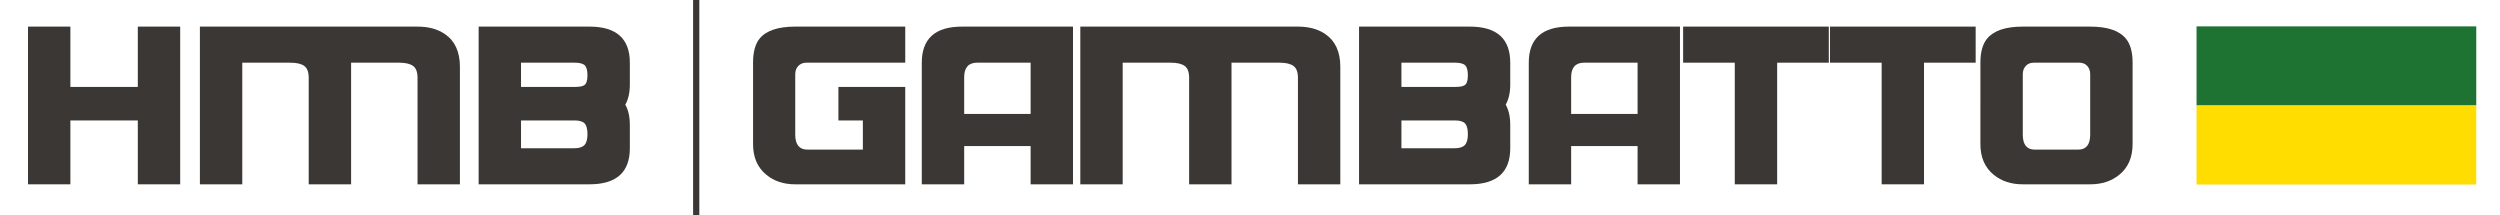
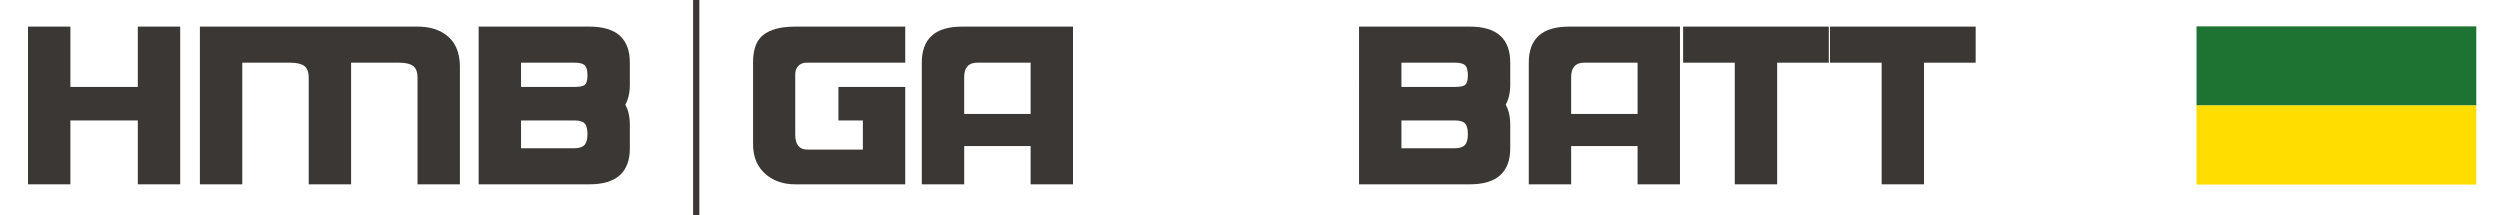
<svg xmlns="http://www.w3.org/2000/svg" version="1.1" id="Layer_1" x="0px" y="0px" width="595.28px" height="51.296px" viewBox="0 0 595.28 51.296" enable-background="new 0 0 595.28 51.296" xml:space="preserve">
  <g>
    <path fill="#3B3735" d="M42.905,43.888H32.813V28.68H16.759v15.208H6.667V6.335h10.093v14.364h16.054V6.335h10.091V43.888z" />
    <path fill="#3B3735" d="M109.512,43.888H99.42V18.542c0-1.378-0.354-2.326-1.057-2.839c-0.705-0.518-1.824-0.777-3.356-0.777   H83.601v28.963H73.509V18.542c0-1.378-0.353-2.326-1.056-2.839c-0.705-0.518-1.824-0.777-3.356-0.777H57.69v28.963H47.598V6.335   H99.42c2.628,0,4.802,0.597,6.524,1.785c2.377,1.629,3.567,4.223,3.567,7.791V43.888z" />
    <path fill="#3B3735" d="M149.973,35.298c0,5.726-3.208,8.59-9.622,8.59h-26.38V6.335h26.38c6.414,0,9.622,2.864,9.622,8.59v5.257   c0,1.879-0.359,3.459-1.078,4.743c0.719,1.281,1.078,2.878,1.078,4.788V35.298z M139.882,17.976c0-1.188-0.212-1.994-0.635-2.415   c-0.422-0.424-1.243-0.636-2.463-0.636h-12.722v5.774h12.722c1.188,0,1.971-0.141,2.346-0.421   C139.631,19.936,139.882,19.167,139.882,17.976z M139.882,31.965c0-1.221-0.221-2.071-0.657-2.557   c-0.438-0.485-1.252-0.729-2.44-0.729h-12.722v6.618h12.722c1.094,0,1.884-0.251,2.37-0.752   C139.639,34.045,139.882,33.185,139.882,31.965z" />
    <path fill="#3B3735" d="M215.549,43.888h-26.191c-2.753,0-5.039-0.752-6.854-2.254c-2.129-1.718-3.191-4.159-3.191-7.322V14.925   c0-2.533,0.516-4.441,1.548-5.726c1.565-1.908,4.396-2.864,8.497-2.864h26.191v8.59h-23.517c-0.813,0-1.462,0.26-1.948,0.777   c-0.486,0.513-0.727,1.179-0.727,1.994v14.364c0,2.377,0.969,3.565,2.909,3.565h13.191V28.68h-5.821v-7.981h15.912V43.888z" />
    <path fill="#3B3735" d="M255.494,43.888h-10.092v-9.106h-15.818v9.106h-10.094V14.925c0-5.726,3.192-8.59,9.577-8.59h26.427V43.888   z M245.402,27.132V14.925h-12.72c-2.066,0-3.098,1.159-3.098,3.475v8.732H245.402z" />
-     <path fill="#3B3735" d="M319.144,43.888h-10.089V18.542c0-1.378-0.354-2.326-1.058-2.839c-0.702-0.518-1.823-0.777-3.355-0.777   h-11.406v28.963h-10.092V18.542c0-1.378-0.353-2.326-1.057-2.839c-0.704-0.518-1.824-0.777-3.354-0.777h-11.408v28.963h-10.091   V6.335h51.822c2.626,0,4.803,0.597,6.525,1.785c2.375,1.629,3.563,4.223,3.563,7.791V43.888z" />
    <path fill="#3B3735" d="M359.606,35.298c0,5.726-3.208,8.59-9.621,8.59h-26.381V6.335h26.381c6.413,0,9.621,2.864,9.621,8.59v5.257   c0,1.879-0.358,3.459-1.078,4.743c0.72,1.281,1.078,2.878,1.078,4.788V35.298z M349.518,17.976c0-1.188-0.213-1.994-0.637-2.415   c-0.424-0.424-1.242-0.636-2.463-0.636h-12.72v5.774h12.72c1.188,0,1.969-0.141,2.348-0.421   C349.267,19.936,349.518,19.167,349.518,17.976z M349.518,31.965c0-1.221-0.222-2.071-0.659-2.557   c-0.439-0.485-1.252-0.729-2.44-0.729h-12.72v6.618h12.72c1.095,0,1.886-0.251,2.37-0.752S349.518,33.185,349.518,31.965z" />
    <path fill="#3B3735" d="M400.021,43.888h-10.094v-9.106h-15.819v9.106H364.02V14.925c0-5.726,3.191-8.59,9.576-8.59h26.426V43.888z    M389.928,27.132V14.925h-12.72c-2.064,0-3.1,1.159-3.1,3.475v8.732H389.928z" />
    <path fill="#3B3735" d="M435.459,14.925h-12.296v28.963h-10.094V14.925h-12.296v-8.59h34.686V14.925z" />
    <path fill="#3B3735" d="M470.431,14.925h-12.3v28.963h-10.089V14.925h-12.301v-8.59h34.689V14.925z" />
-     <path fill="#3B3735" d="M507.795,34.312c0,3.163-1.062,5.604-3.191,7.322c-1.848,1.502-4.147,2.254-6.902,2.254h-16.049   c-2.756,0-5.057-0.752-6.902-2.254c-2.129-1.718-3.191-4.159-3.191-7.322V14.925c0-2.533,0.528-4.441,1.596-5.726   c1.564-1.908,4.396-2.864,8.498-2.864h16.049c4.101,0,6.934,0.957,8.497,2.864c1.066,1.284,1.597,3.192,1.597,5.726V34.312z    M497.701,32.061V17.697c0-0.815-0.23-1.481-0.699-1.994c-0.473-0.518-1.111-0.777-1.928-0.777h-10.796   c-0.816,0-1.454,0.26-1.924,0.777c-0.473,0.513-0.702,1.179-0.702,1.994v14.364c0,2.377,0.949,3.565,2.86,3.565h10.327   C496.748,35.626,497.701,34.438,497.701,32.061z" />
  </g>
  <g>
    <rect x="523.023" y="6.281" fill="#1E7332" width="66.606" height="18.844" />
    <rect x="523.023" y="25.099" fill="#FFDD00" width="66.606" height="18.845" />
  </g>
  <rect x="165.037" fill="#3B3735" width="1.481" height="51.296" />
</svg>